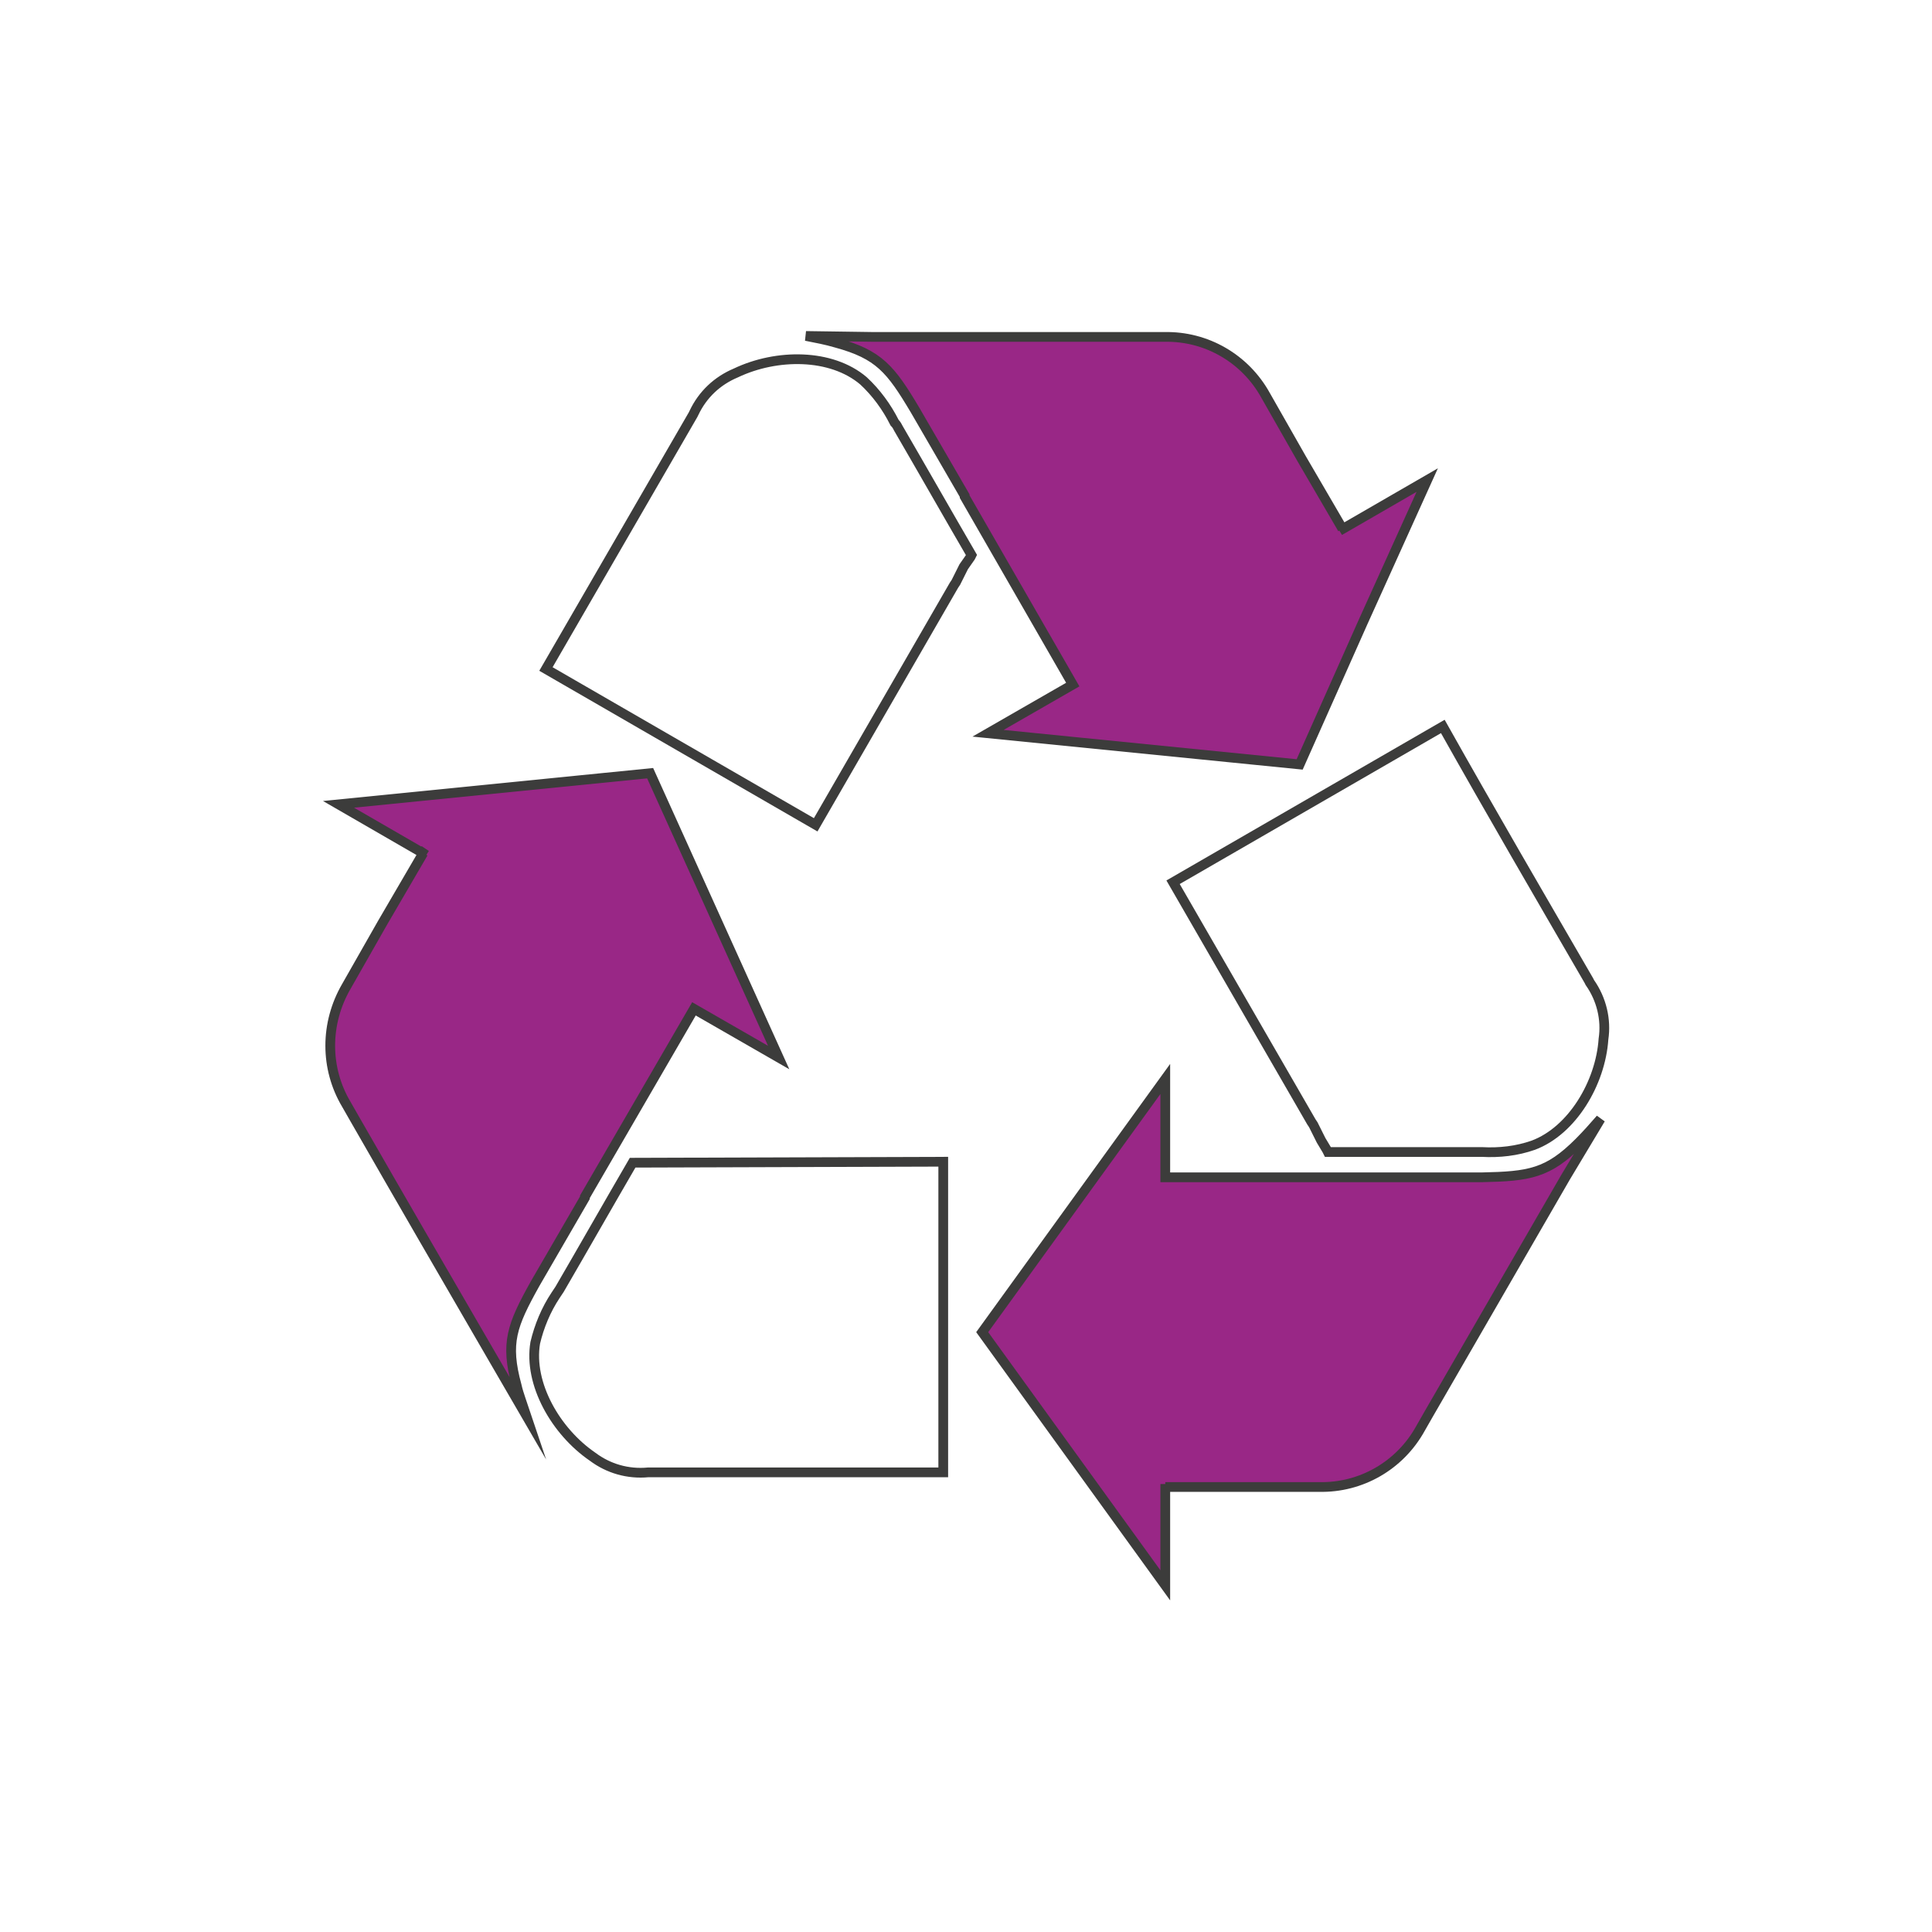
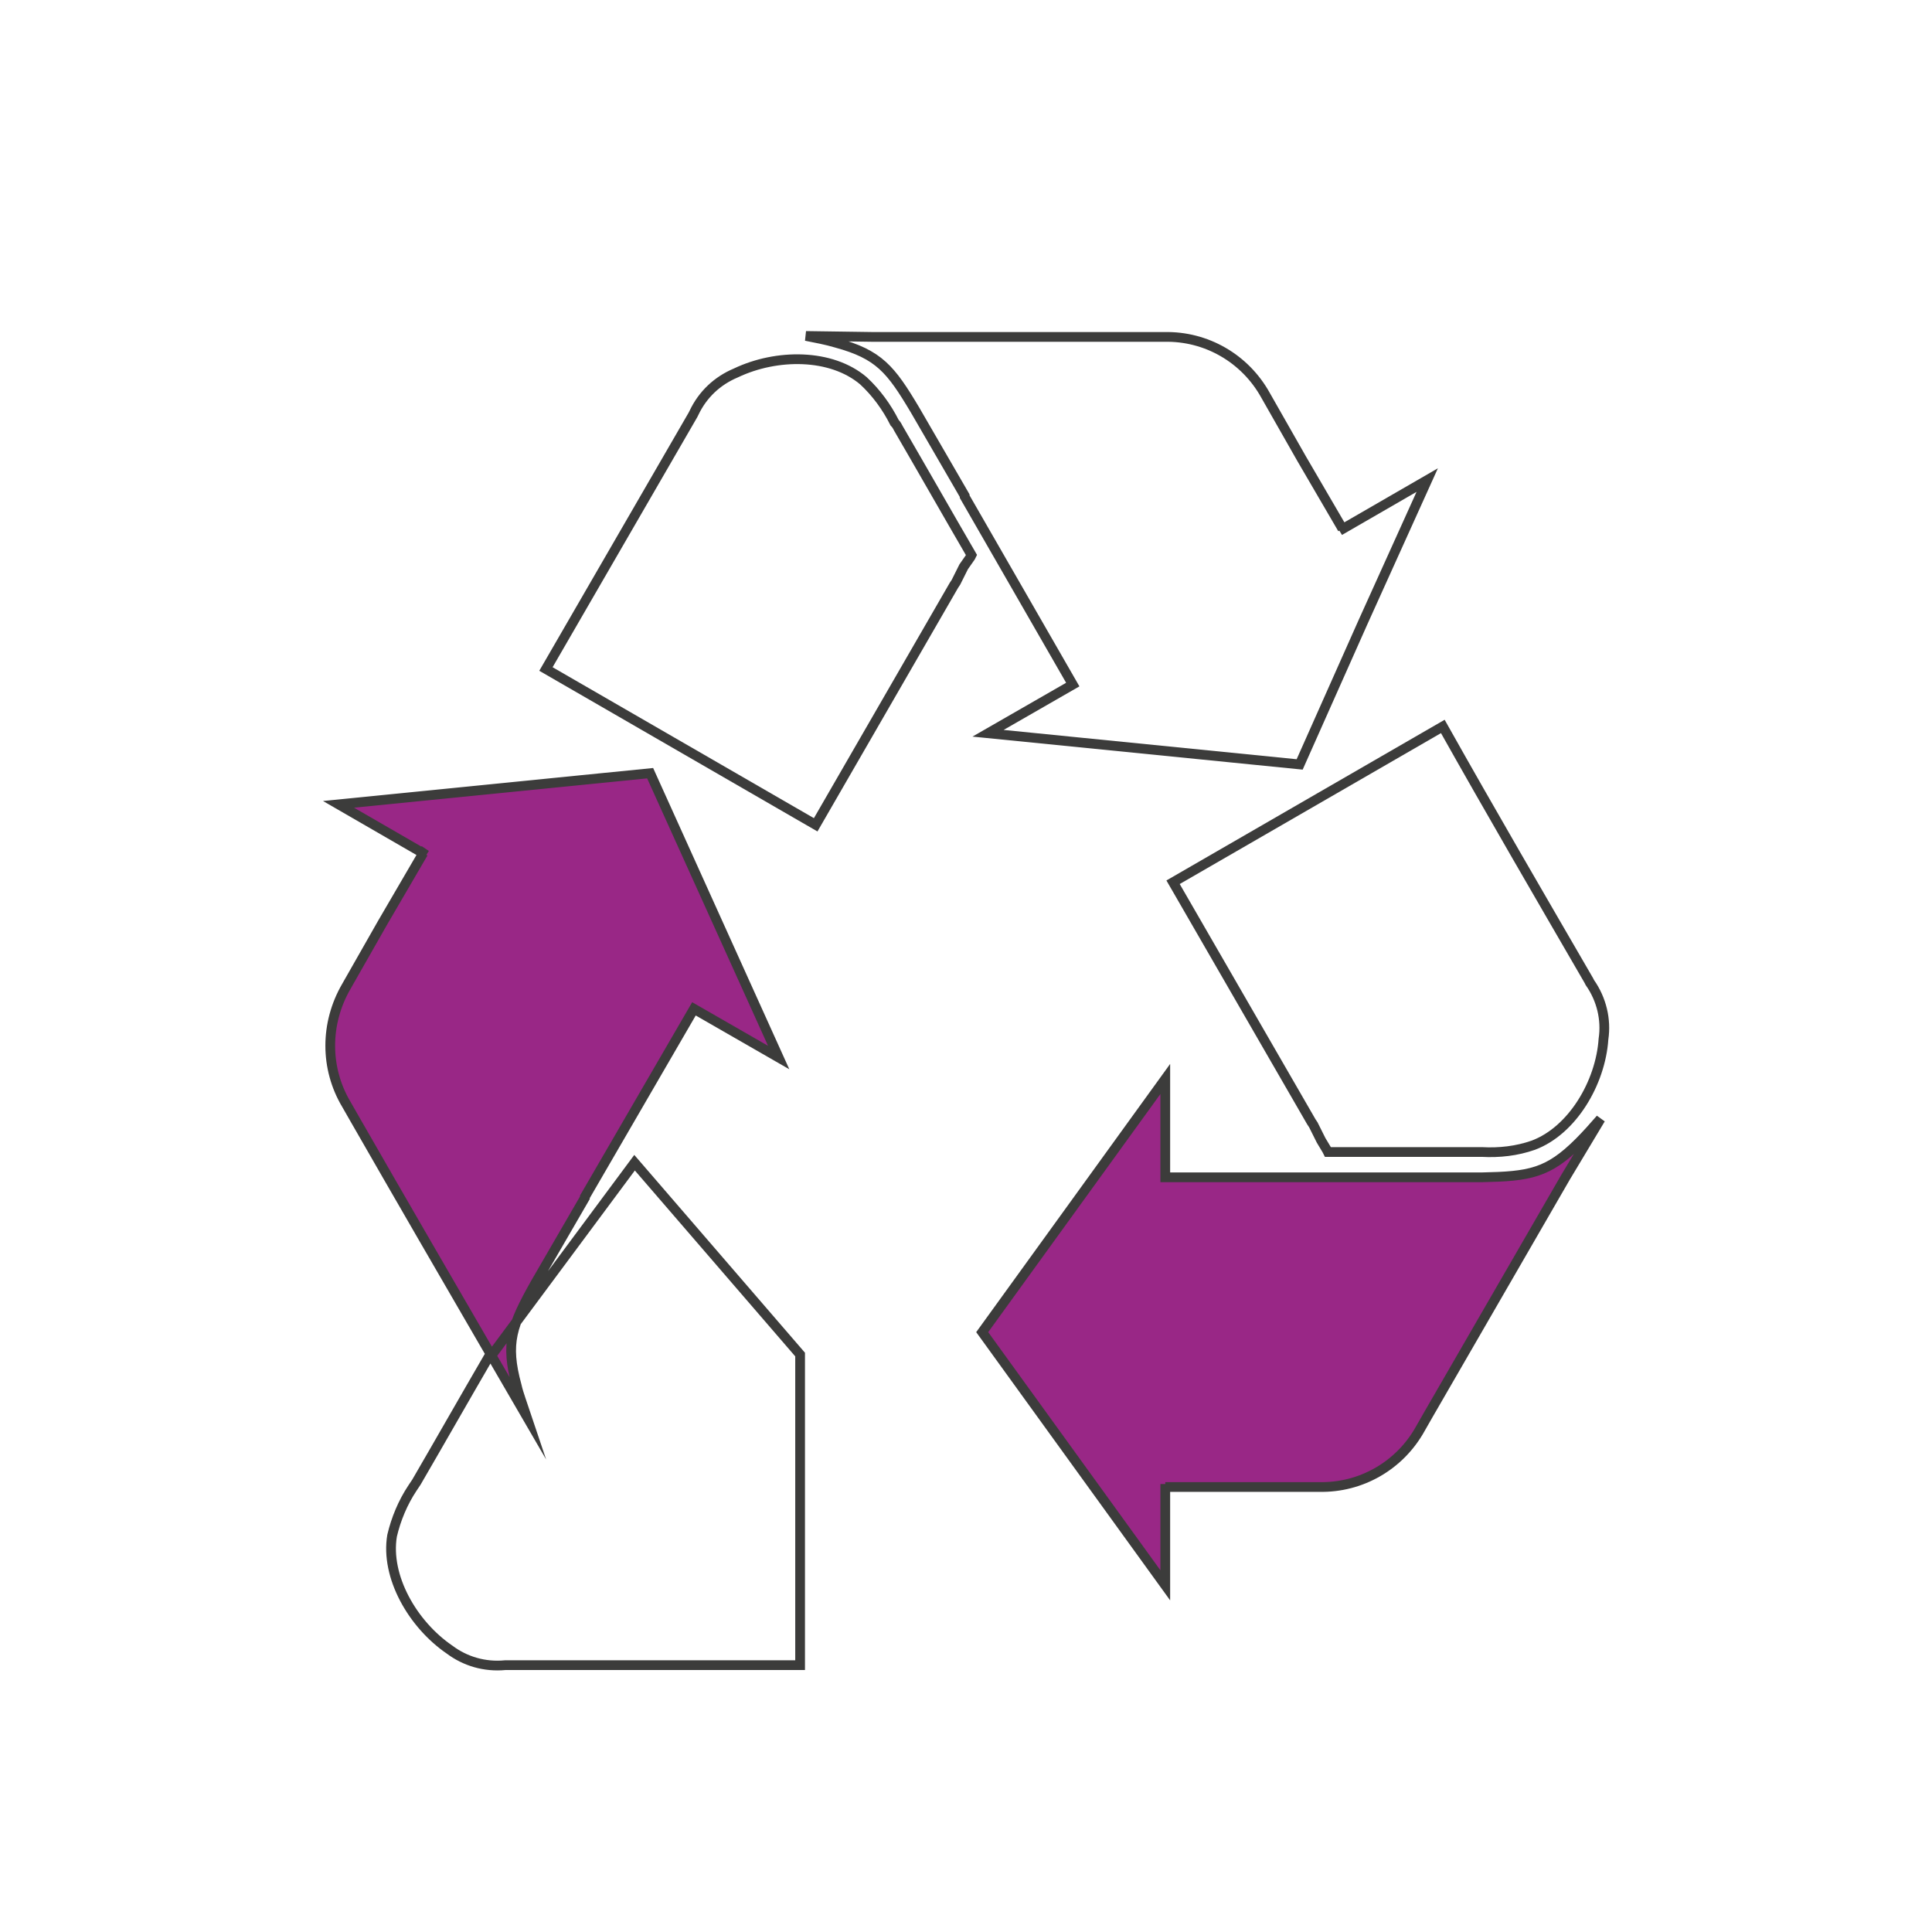
<svg xmlns="http://www.w3.org/2000/svg" version="1.1" id="Layer_1" x="0px" y="0px" viewBox="0 0 198.4 198.4" style="enable-background:new 0 0 198.4 198.4;" xml:space="preserve">
  <style type="text/css">
	.st0{fill:#F08321;}
	.st1{fill:none;stroke:#3C3C3B;stroke-miterlimit:10;}
	.st2{opacity:0.41;fill:#F08321;stroke:#3C3C3B;stroke-miterlimit:10;enable-background:new    ;}
	.st3{fill:#F08321;stroke:#3C3C3B;stroke-miterlimit:10;}
	.st4{fill:#992986;}
	.st5{fill:#992786;}
	.st6{fill-rule:evenodd;clip-rule:evenodd;fill:#992786;}
	.st7{fill:none;stroke:#3C3C3B;stroke-width:1;stroke-miterlimit:10.005;}
</style>
  <g id="Skanem_services_environmental" transform="translate(0.764 0.5)">
    <g id="Coloured_fields_below_7_" transform="translate(0 0)">
      <path id="Path_565" class="st6" d="M49.7,138.7c-4.7-8.1-9.4-16.2-14.1-24.4l0,0l-0.8-1.4c-2.2-3.7-2.2-8.3,0-12.1l3.7-6.5    l4.2-7.2l0.3,0.2l0,0l-9-5.2l16-1.6l16-1.6l6.6,14.6l6.6,14.6l-8.7-5l-11.2,19.3v0.1l-5.1,8.8c-2.4,4.3-3.1,6.1-1.9,10.5    c0.2,0.9,0.6,1.9,1,3.1L49.7,138.7L49.7,138.7z" />
      <path id="Path_566" class="st6" d="M160,120.4l-14.1,24.4l0,0l-0.8,1.4c-2.1,3.8-6.1,6.1-10.4,6h-15.8v-0.3l0,0v10.4l-9.4-13    l-9.4-13l9.4-13l9.4-13v10.1h32.5c4.9-0.1,6.8-0.4,10-3.6c0.8-0.8,1.5-1.6,2.2-2.4L160,120.4L160,120.4z" />
-       <path id="Path_567" class="st6" d="M89,34.1h29.8c4.3-0.1,8.3,2.2,10.4,6l3.7,6.5l4.2,7.2l-0.3,0.2l0,0l9-5.2l-6.6,14.6L132.7,78    l-16-1.6l-16-1.6l8.7-5L98.3,50.5v-0.1l-5.1-8.8c-2.5-4.2-3.7-5.7-8.1-6.9c-1-0.3-2.1-0.5-3.1-0.7H89z" />
    </g>
    <g id="Line_drawings_8_" transform="translate(0 0)">
-       <path id="Path_568" class="st1" d="M49.7,138.7c-4.7-8.1-9.4-16.2-14.1-24.4l0,0l-0.8-1.4c-2.2-3.7-2.2-8.3,0-12.1l3.7-6.5    l4.2-7.2l0.3,0.2l0,0l-9-5.2l16-1.6l16-1.6l6.6,14.6l6.6,14.6l-8.7-5l-11.2,19.3v0.1l-5.1,8.8c-2.4,4.3-3.1,6.1-1.9,10.5    c0.2,0.9,0.6,1.9,1,3.1L49.7,138.7L49.7,138.7z M64.4,118.9h-0.2c-2.5,4.3-5,8.7-7.5,13l-0.4,0.6c-1,1.5-1.7,3.2-2.1,4.9    c-0.7,4.2,2.1,9.1,5.9,11.7c1.6,1.2,3.6,1.8,5.7,1.6h30.3v-31.9L64.4,118.9z" />
+       <path id="Path_568" class="st1" d="M49.7,138.7c-4.7-8.1-9.4-16.2-14.1-24.4l0,0l-0.8-1.4c-2.2-3.7-2.2-8.3,0-12.1l3.7-6.5    l4.2-7.2l0.3,0.2l0,0l-9-5.2l16-1.6l16-1.6l6.6,14.6l6.6,14.6l-8.7-5l-11.2,19.3v0.1l-5.1,8.8c-2.4,4.3-3.1,6.1-1.9,10.5    c0.2,0.9,0.6,1.9,1,3.1L49.7,138.7L49.7,138.7z h-0.2c-2.5,4.3-5,8.7-7.5,13l-0.4,0.6c-1,1.5-1.7,3.2-2.1,4.9    c-0.7,4.2,2.1,9.1,5.9,11.7c1.6,1.2,3.6,1.8,5.7,1.6h30.3v-31.9L64.4,118.9z" />
      <path id="Path_569" class="st1" d="M160,120.4l-14.1,24.4l0,0l-0.8,1.4c-2.1,3.8-6.1,6.1-10.4,6h-15.8v-0.3l0,0v10.4l-9.4-13    l-9.4-13l9.4-13l9.4-13v10.1h32.5c4.9-0.1,6.8-0.4,10-3.6c0.8-0.8,1.5-1.6,2.2-2.4L160,120.4L160,120.4z M135.5,117.6l0.1,0.2    h15.8c1.8,0.1,3.6-0.1,5.3-0.7c4-1.5,6.9-6.4,7.2-10.9c0.3-2-0.2-4.1-1.4-5.8l-0.1-0.2l0,0c-5.1-8.8-10-17.2-15-26.1l-27.7,16    l14.2,24.6l0.2,0.3l0.2,0.4l0.2,0.4l0.2,0.4l0.2,0.4L135.5,117.6L135.5,117.6z" />
      <path id="Path_570" class="st1" d="M89,34.1h29.8c4.3-0.1,8.3,2.2,10.4,6l3.7,6.5l4.2,7.2l-0.3,0.2l0,0l9-5.2l-6.6,14.6L132.7,78    l-16-1.6l-16-1.6l8.7-5L98.3,50.5v-0.1l-5.1-8.8c-2.5-4.2-3.7-5.7-8.1-6.9c-1-0.3-2.1-0.5-3.1-0.7L89,34.1z M98.9,56.7l0.1-0.2    c-2.5-4.3-5-8.7-7.5-13c-0.1-0.2-0.2-0.4-0.4-0.6c-0.8-1.6-1.9-3.1-3.2-4.3c-3.3-2.8-8.9-2.8-13.1-0.8c-1.9,0.8-3.4,2.2-4.3,4.1    l-0.1,0.2l0,0c-5.1,8.8-10,17.3-15.1,26.1l27.7,16l14.2-24.6l0.2-0.3l0.2-0.4l0.2-0.4l0.2-0.4l0.2-0.4L98.9,56.7L98.9,56.7z" />
    </g>
  </g>
</svg>